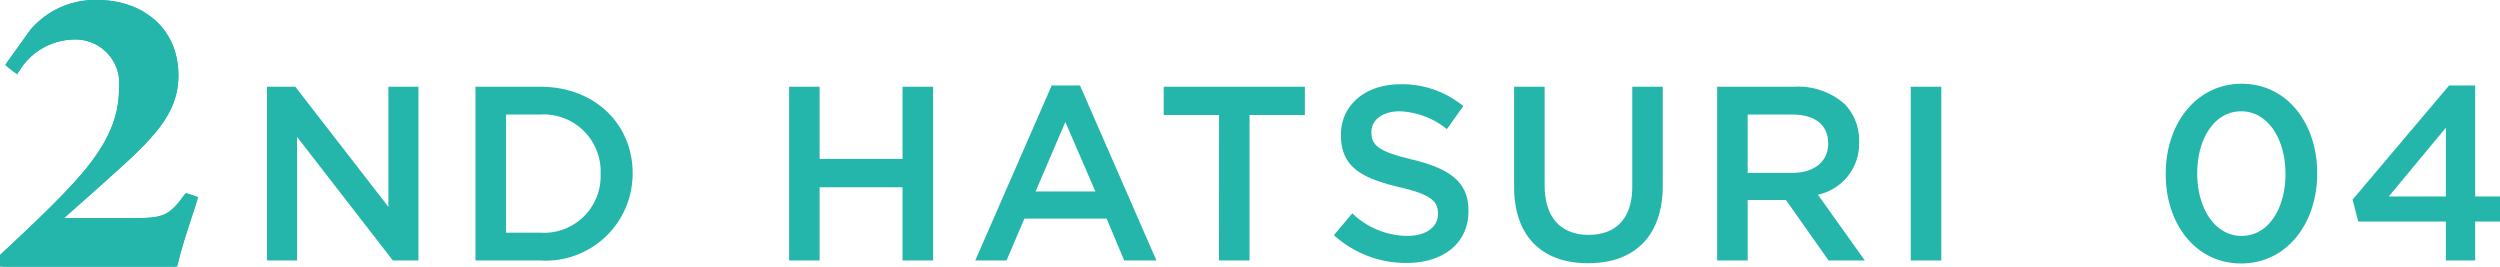
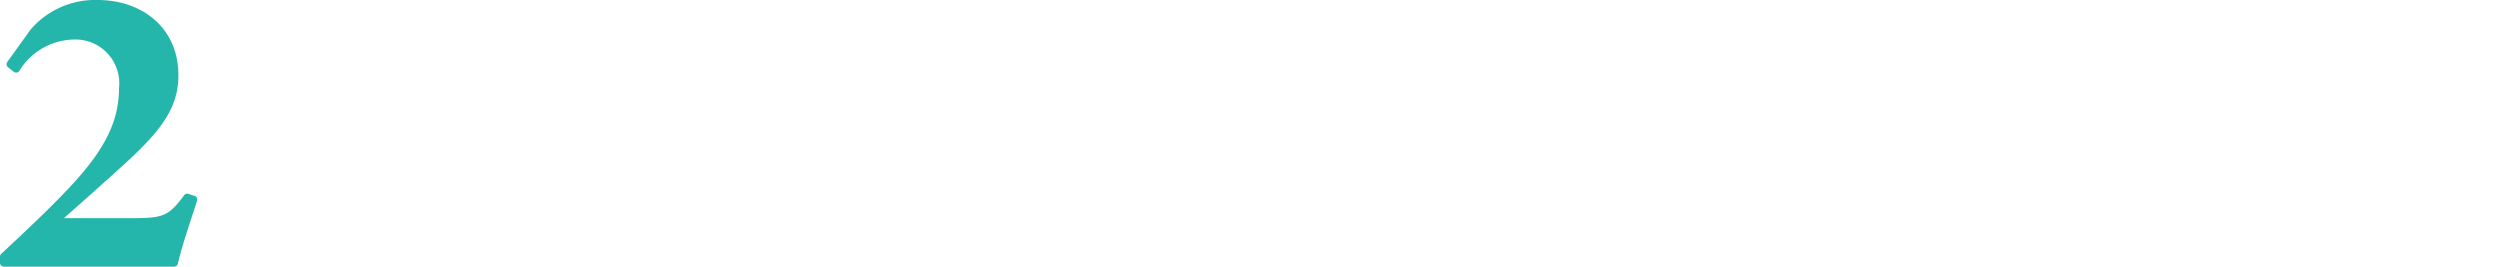
<svg xmlns="http://www.w3.org/2000/svg" width="161.155" height="17.189" viewBox="0 0 161.155 17.189">
  <g id="グループ_50602" data-name="グループ 50602" transform="translate(-790.867 -2982.497)">
    <g id="グループ_48933" data-name="グループ 48933" transform="translate(806.616 2986.288)">
-       <path id="パス_152851" data-name="パス 152851" d="M-11.536,0H-9.6V-7.968L-3.424,0h1.648V-11.2H-3.712v7.744l-6-7.744h-1.824ZM1.9,0H6.08a5.607,5.607,0,0,0,5.952-5.6v-.032C12.032-8.784,9.6-11.2,6.08-11.2H1.9ZM6.08-9.408A3.675,3.675,0,0,1,9.968-5.6v.032A3.65,3.65,0,0,1,6.08-1.792H3.872V-9.408Z" transform="translate(13 13)" fill="#24b6ab" />
-     </g>
-     <path id="パス_152850" data-name="パス 152850" d="M1.44,0H3.408V-4.72H8.752V0H10.72V-11.2H8.752v4.656H3.408V-11.2H1.44Zm12,0h2.016l1.152-2.7h5.3L23.04,0h2.08L20.192-11.28H18.368Zm3.888-4.448,1.92-4.48,1.936,4.48ZM29.152,0H31.12V-9.376h3.568V-11.2h-9.1v1.824h3.568Zm12.08.16c2.352,0,4-1.248,4-3.344v-.032c0-1.856-1.216-2.7-3.584-3.28-2.16-.512-2.672-.9-2.672-1.76v-.032c0-.736.672-1.328,1.824-1.328a5.087,5.087,0,0,1,3.04,1.152L44.9-9.952a6.208,6.208,0,0,0-4.064-1.408c-2.224,0-3.824,1.328-3.824,3.248v.032c0,2.064,1.344,2.768,3.728,3.344,2.08.48,2.528.912,2.528,1.712v.032c0,.832-.768,1.408-1.984,1.408A5.187,5.187,0,0,1,37.744-3.04L36.56-1.632A6.9,6.9,0,0,0,41.232.16ZM52.944.176c2.928,0,4.816-1.68,4.816-5.024V-11.2H55.792v6.448c0,2.064-1.072,3.1-2.816,3.1-1.76,0-2.832-1.1-2.832-3.184V-11.2H48.176v6.448C48.176-1.5,50.032.176,52.944.176ZM61.264,0h1.968V-3.9H65.7L68.448,0h2.336L67.76-4.24a3.363,3.363,0,0,0,2.656-3.392v-.032a3.385,3.385,0,0,0-.928-2.416,4.512,4.512,0,0,0-3.232-1.12H61.264Zm1.968-5.648v-3.76H66.1c1.456,0,2.32.656,2.32,1.856v.032c0,1.136-.9,1.872-2.3,1.872ZM73.744,0h1.968V-11.2H73.744Zm21.3.192c2.944,0,4.9-2.592,4.9-5.792v-.032c0-3.2-1.936-5.76-4.864-5.76-2.944,0-4.9,2.592-4.9,5.792v.032C90.176-2.368,92.1.192,95.04.192Zm.032-1.776c-1.744,0-2.864-1.808-2.864-4.016v-.032c0-2.208,1.1-3.984,2.832-3.984S97.9-7.808,97.9-5.6v.032C97.9-3.376,96.816-1.584,95.072-1.584ZM108.24,0h1.888V-2.512h1.6V-4.128h-1.6V-11.28h-1.68l-6.224,7.36.368,1.408h5.648Zm-3.68-4.128,3.68-4.432v4.432Z" transform="translate(840.294 2999.288)" fill="#24b6ab" />
+       </g>
    <g id="グループ_48939" data-name="グループ 48939" transform="translate(791.117 2982.747)">
      <g id="グループ_48940" data-name="グループ 48940" transform="translate(0 0)">
-         <path id="パス_152315" data-name="パス 152315" d="M13.064,13.467c-.423,1.314-.987,2.944-1.241,4.074H.85v-.394c1.523-1.419,3.413-3.18,4.767-4.678,2-2.208,2.905-4.048,2.905-6.177A3.071,3.071,0,0,0,5.335,2.9,4.443,4.443,0,0,0,1.64,5.03l-.367-.289L2.768,2.664A5.225,5.225,0,0,1,6.886.851c2.736,0,4.964,1.682,4.964,4.6,0,2.076-1.128,3.522-3.808,5.914-1.269,1.156-2.736,2.444-3.977,3.548H9.425c1.749-.026,2.228-.184,3.244-1.577Z" transform="translate(-0.85 -0.851)" fill="#24b6ab" stroke="#24b6ab" stroke-width="0.5" />
        <path id="パス_152316" data-name="パス 152316" d="M13.064,13.467c-.423,1.314-.987,2.944-1.241,4.074H.85v-.394c1.523-1.419,3.413-3.18,4.767-4.678,2-2.208,2.905-4.048,2.905-6.177A3.071,3.071,0,0,0,5.335,2.9,4.443,4.443,0,0,0,1.64,5.03l-.367-.289L2.768,2.664A5.225,5.225,0,0,1,6.886.851c2.736,0,4.964,1.682,4.964,4.6,0,2.076-1.128,3.522-3.808,5.914-1.269,1.156-2.736,2.444-3.977,3.548H9.425c1.749-.026,2.228-.184,3.244-1.577Z" transform="translate(-0.85 -0.851)" fill="#24b6ab" stroke="#24b6ab" stroke-linecap="round" stroke-linejoin="round" stroke-width="0.5" />
      </g>
    </g>
  </g>
</svg>